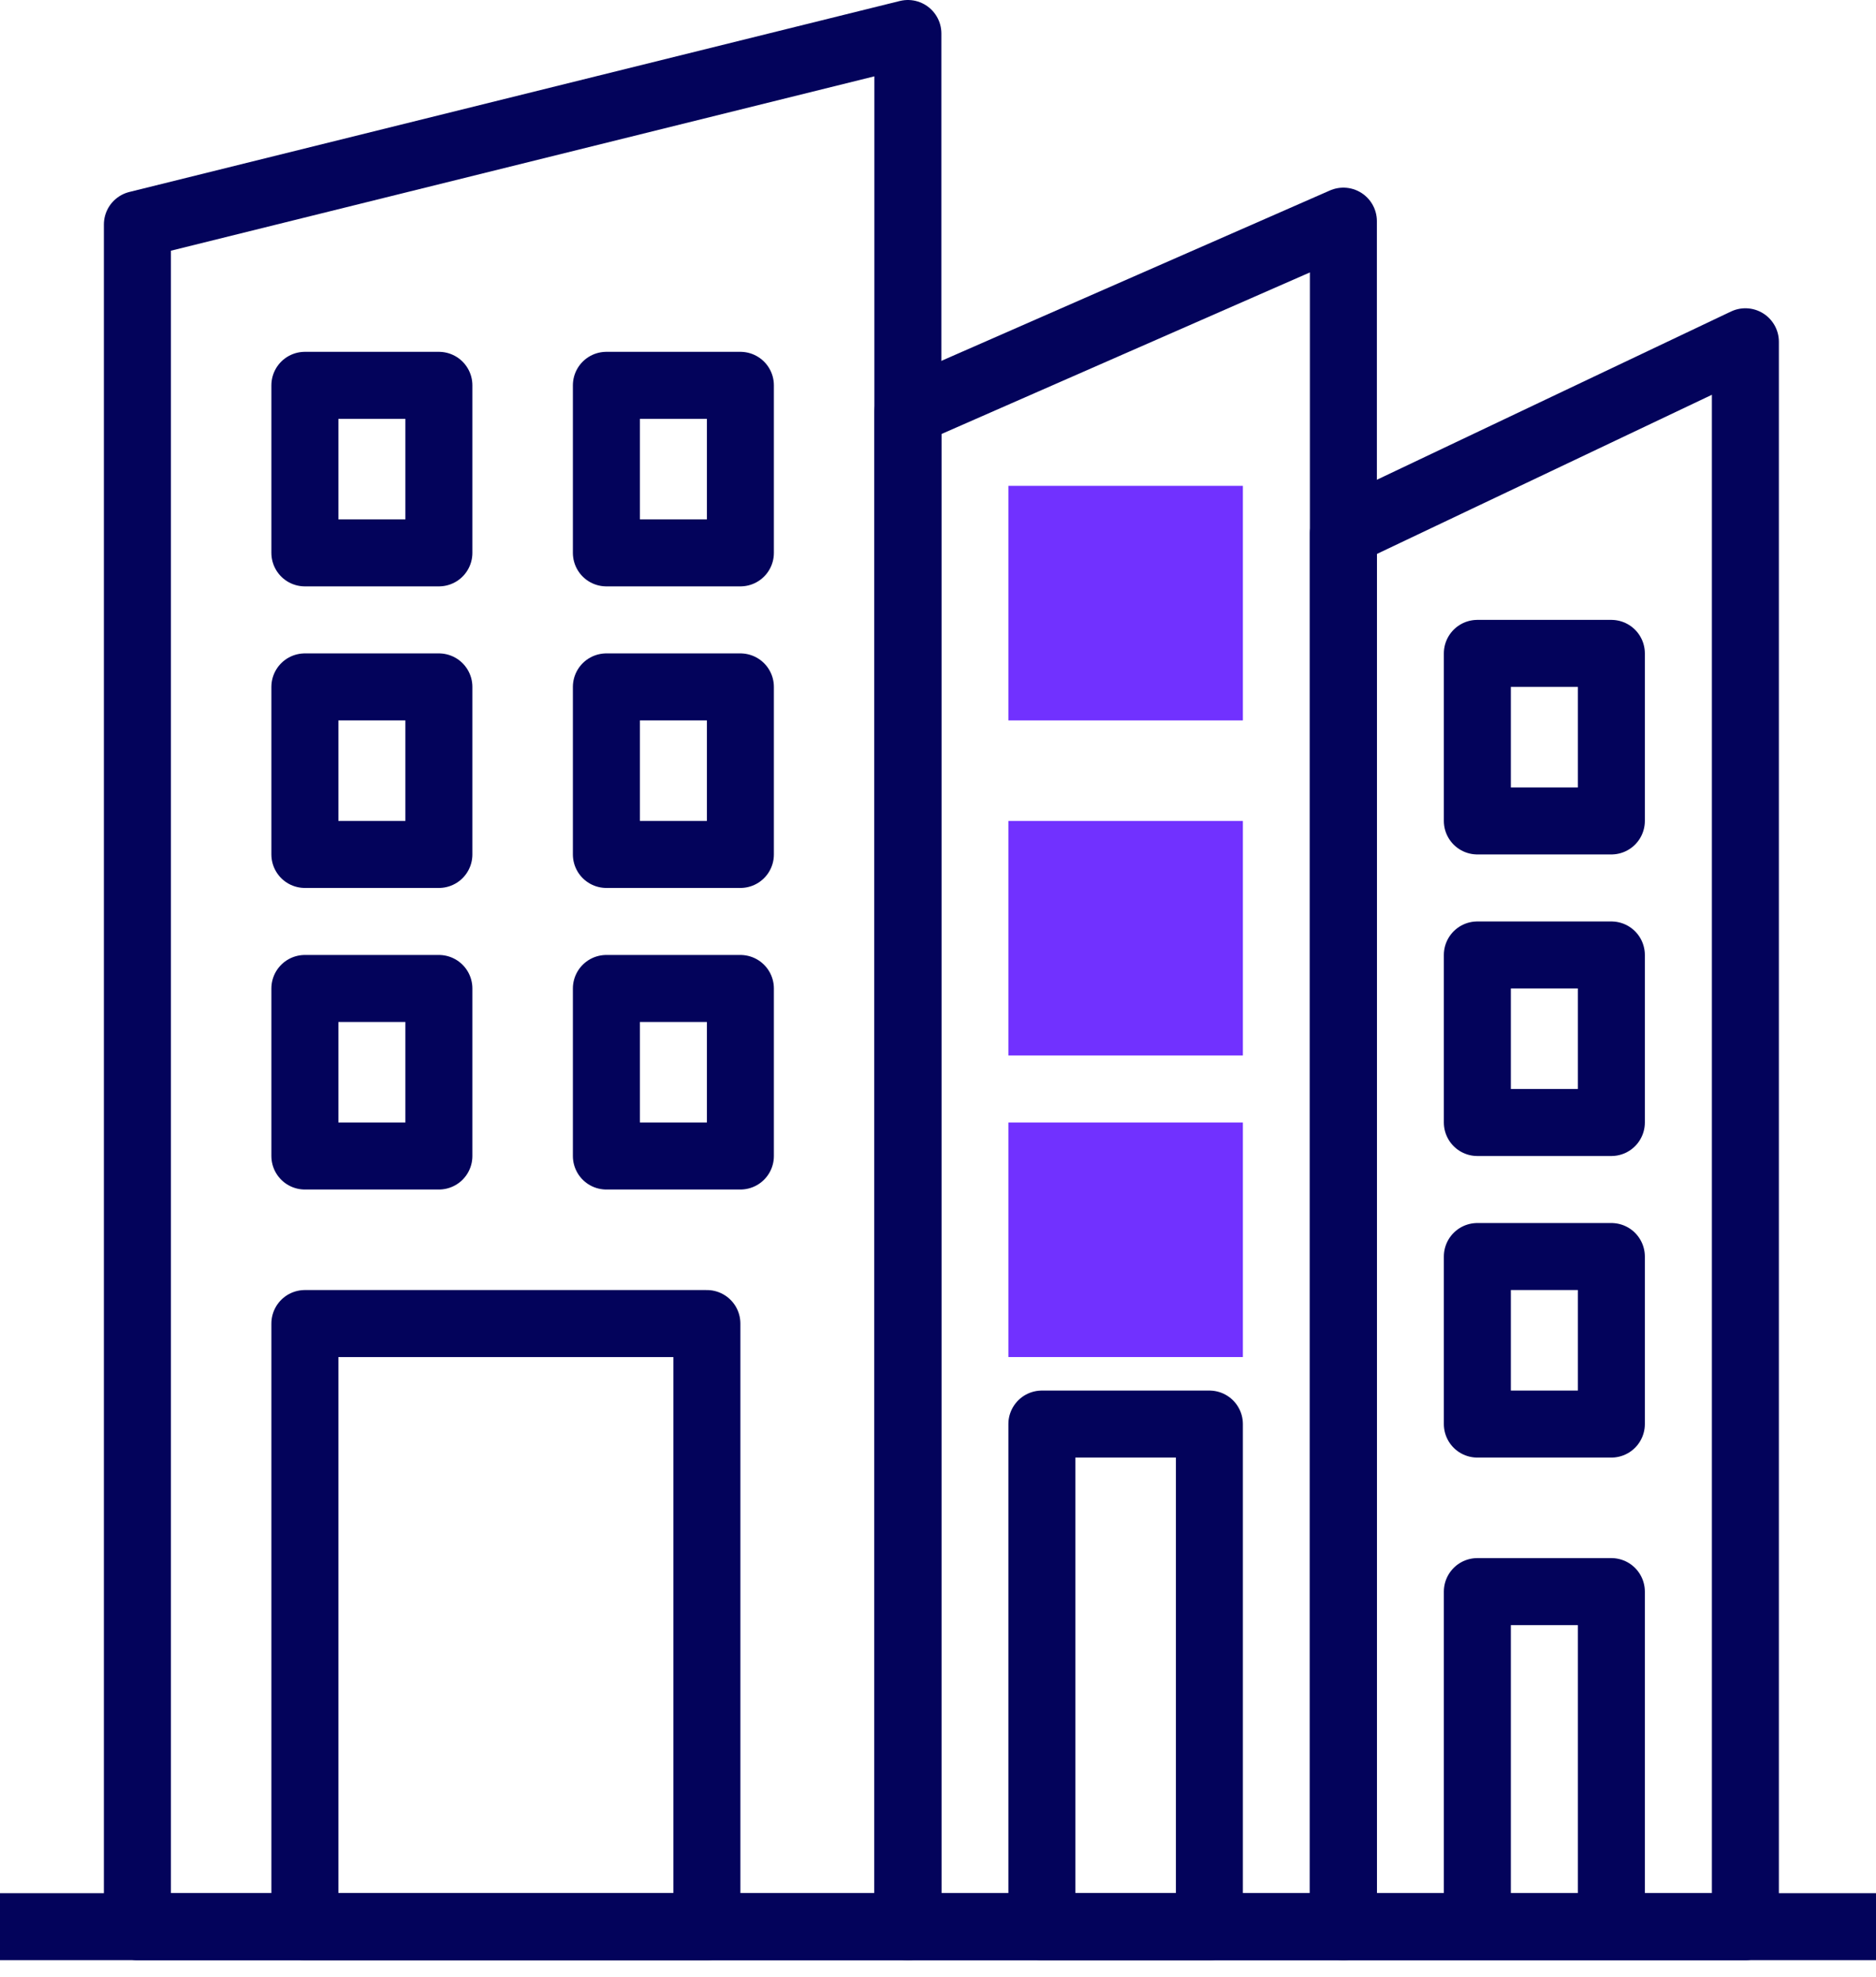
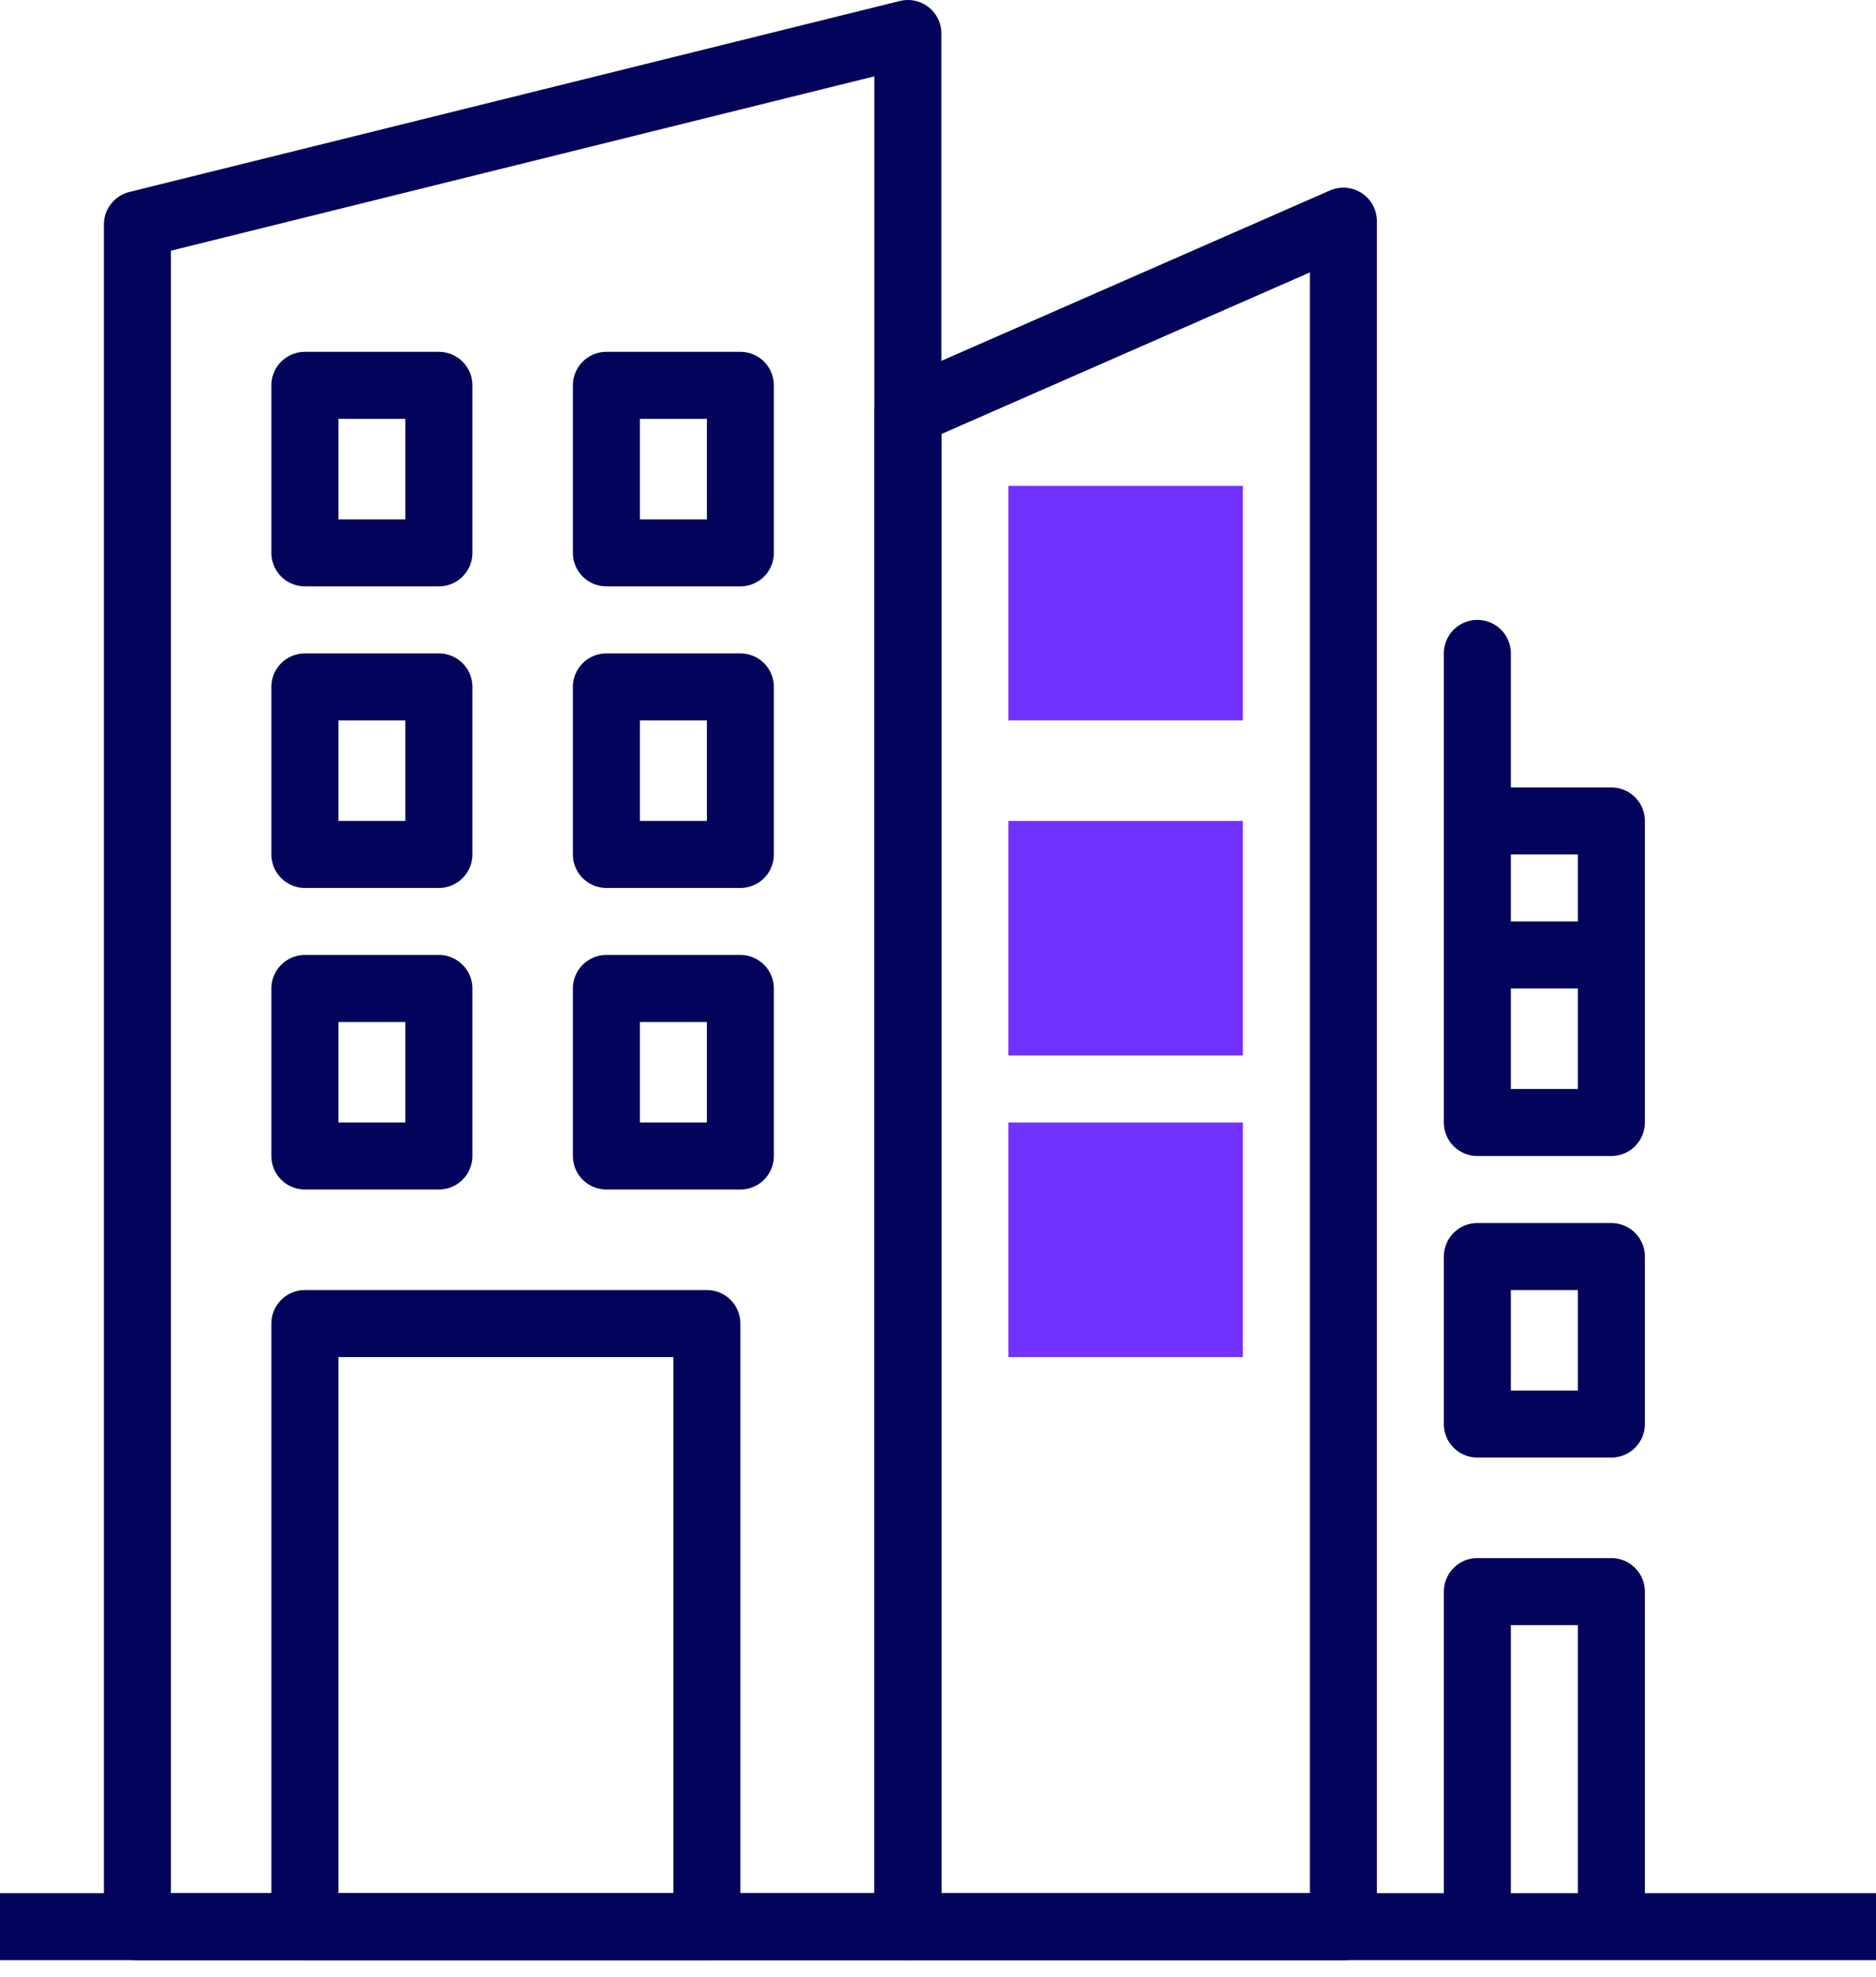
<svg xmlns="http://www.w3.org/2000/svg" width="56" height="59" viewBox="0 0 56 59" fill="none">
  <path fill-rule="evenodd" clip-rule="evenodd" d="M37.101 40.5H30.101V33.5H37.101V40.5ZM37.101 31.5H30.101V24.5H37.101V31.5ZM37.101 21.5H30.101V14.5H37.101V21.5Z" fill="#7131FF" />
  <path d="M21.101 39.5H9.101V57.5H21.101V39.5Z" stroke="#03035B" stroke-width="2" stroke-miterlimit="10" stroke-linecap="round" stroke-linejoin="round" />
  <path d="M27.101 57.5H4.101V6.7L27.101 1V57.5Z" stroke="#03035B" stroke-width="2" stroke-miterlimit="10" stroke-linecap="round" stroke-linejoin="round" />
  <path fill-rule="evenodd" clip-rule="evenodd" d="M40.101 57.5H27.101V12.3L40.101 6.6V57.5ZM18.101 29.5H22.101V34.5H18.101V29.5ZM18.101 20.5H22.101V25.5H18.101V20.5ZM18.101 11.5H22.101V16.5H18.101V11.5ZM9.101 29.5H13.101V34.5H9.101V29.5ZM9.101 20.5H13.101V25.5H9.101V20.5ZM9.101 11.5H13.101V16.5H9.101V11.5Z" stroke="#03035B" stroke-width="2" stroke-miterlimit="10" stroke-linecap="round" stroke-linejoin="round" />
-   <path fill-rule="evenodd" clip-rule="evenodd" d="M52.101 57.5H40.101V15.9L52.101 10.2V57.5ZM31.101 42.5H36.101V57.5H31.101V42.5Z" stroke="#03035B" stroke-width="2" stroke-miterlimit="10" stroke-linecap="round" stroke-linejoin="round" />
-   <path d="M1 57.5H55M44.1 47.5H48.1V57.5H44.1V47.5ZM44.1 37.5H48.1V42.5H44.1V37.5ZM44.1 28.5H48.1V33.5H44.1V28.5ZM44.1 19.5H48.1V24.5H44.1V19.5Z" stroke="#03035B" stroke-width="2" stroke-miterlimit="10" stroke-linecap="square" stroke-linejoin="round" />
+   <path d="M1 57.5H55M44.1 47.5H48.1V57.5H44.1V47.5ZM44.1 37.5H48.1V42.5H44.1V37.5ZM44.1 28.5H48.1V33.5H44.1V28.5ZH48.1V24.5H44.1V19.5Z" stroke="#03035B" stroke-width="2" stroke-miterlimit="10" stroke-linecap="square" stroke-linejoin="round" />
</svg>